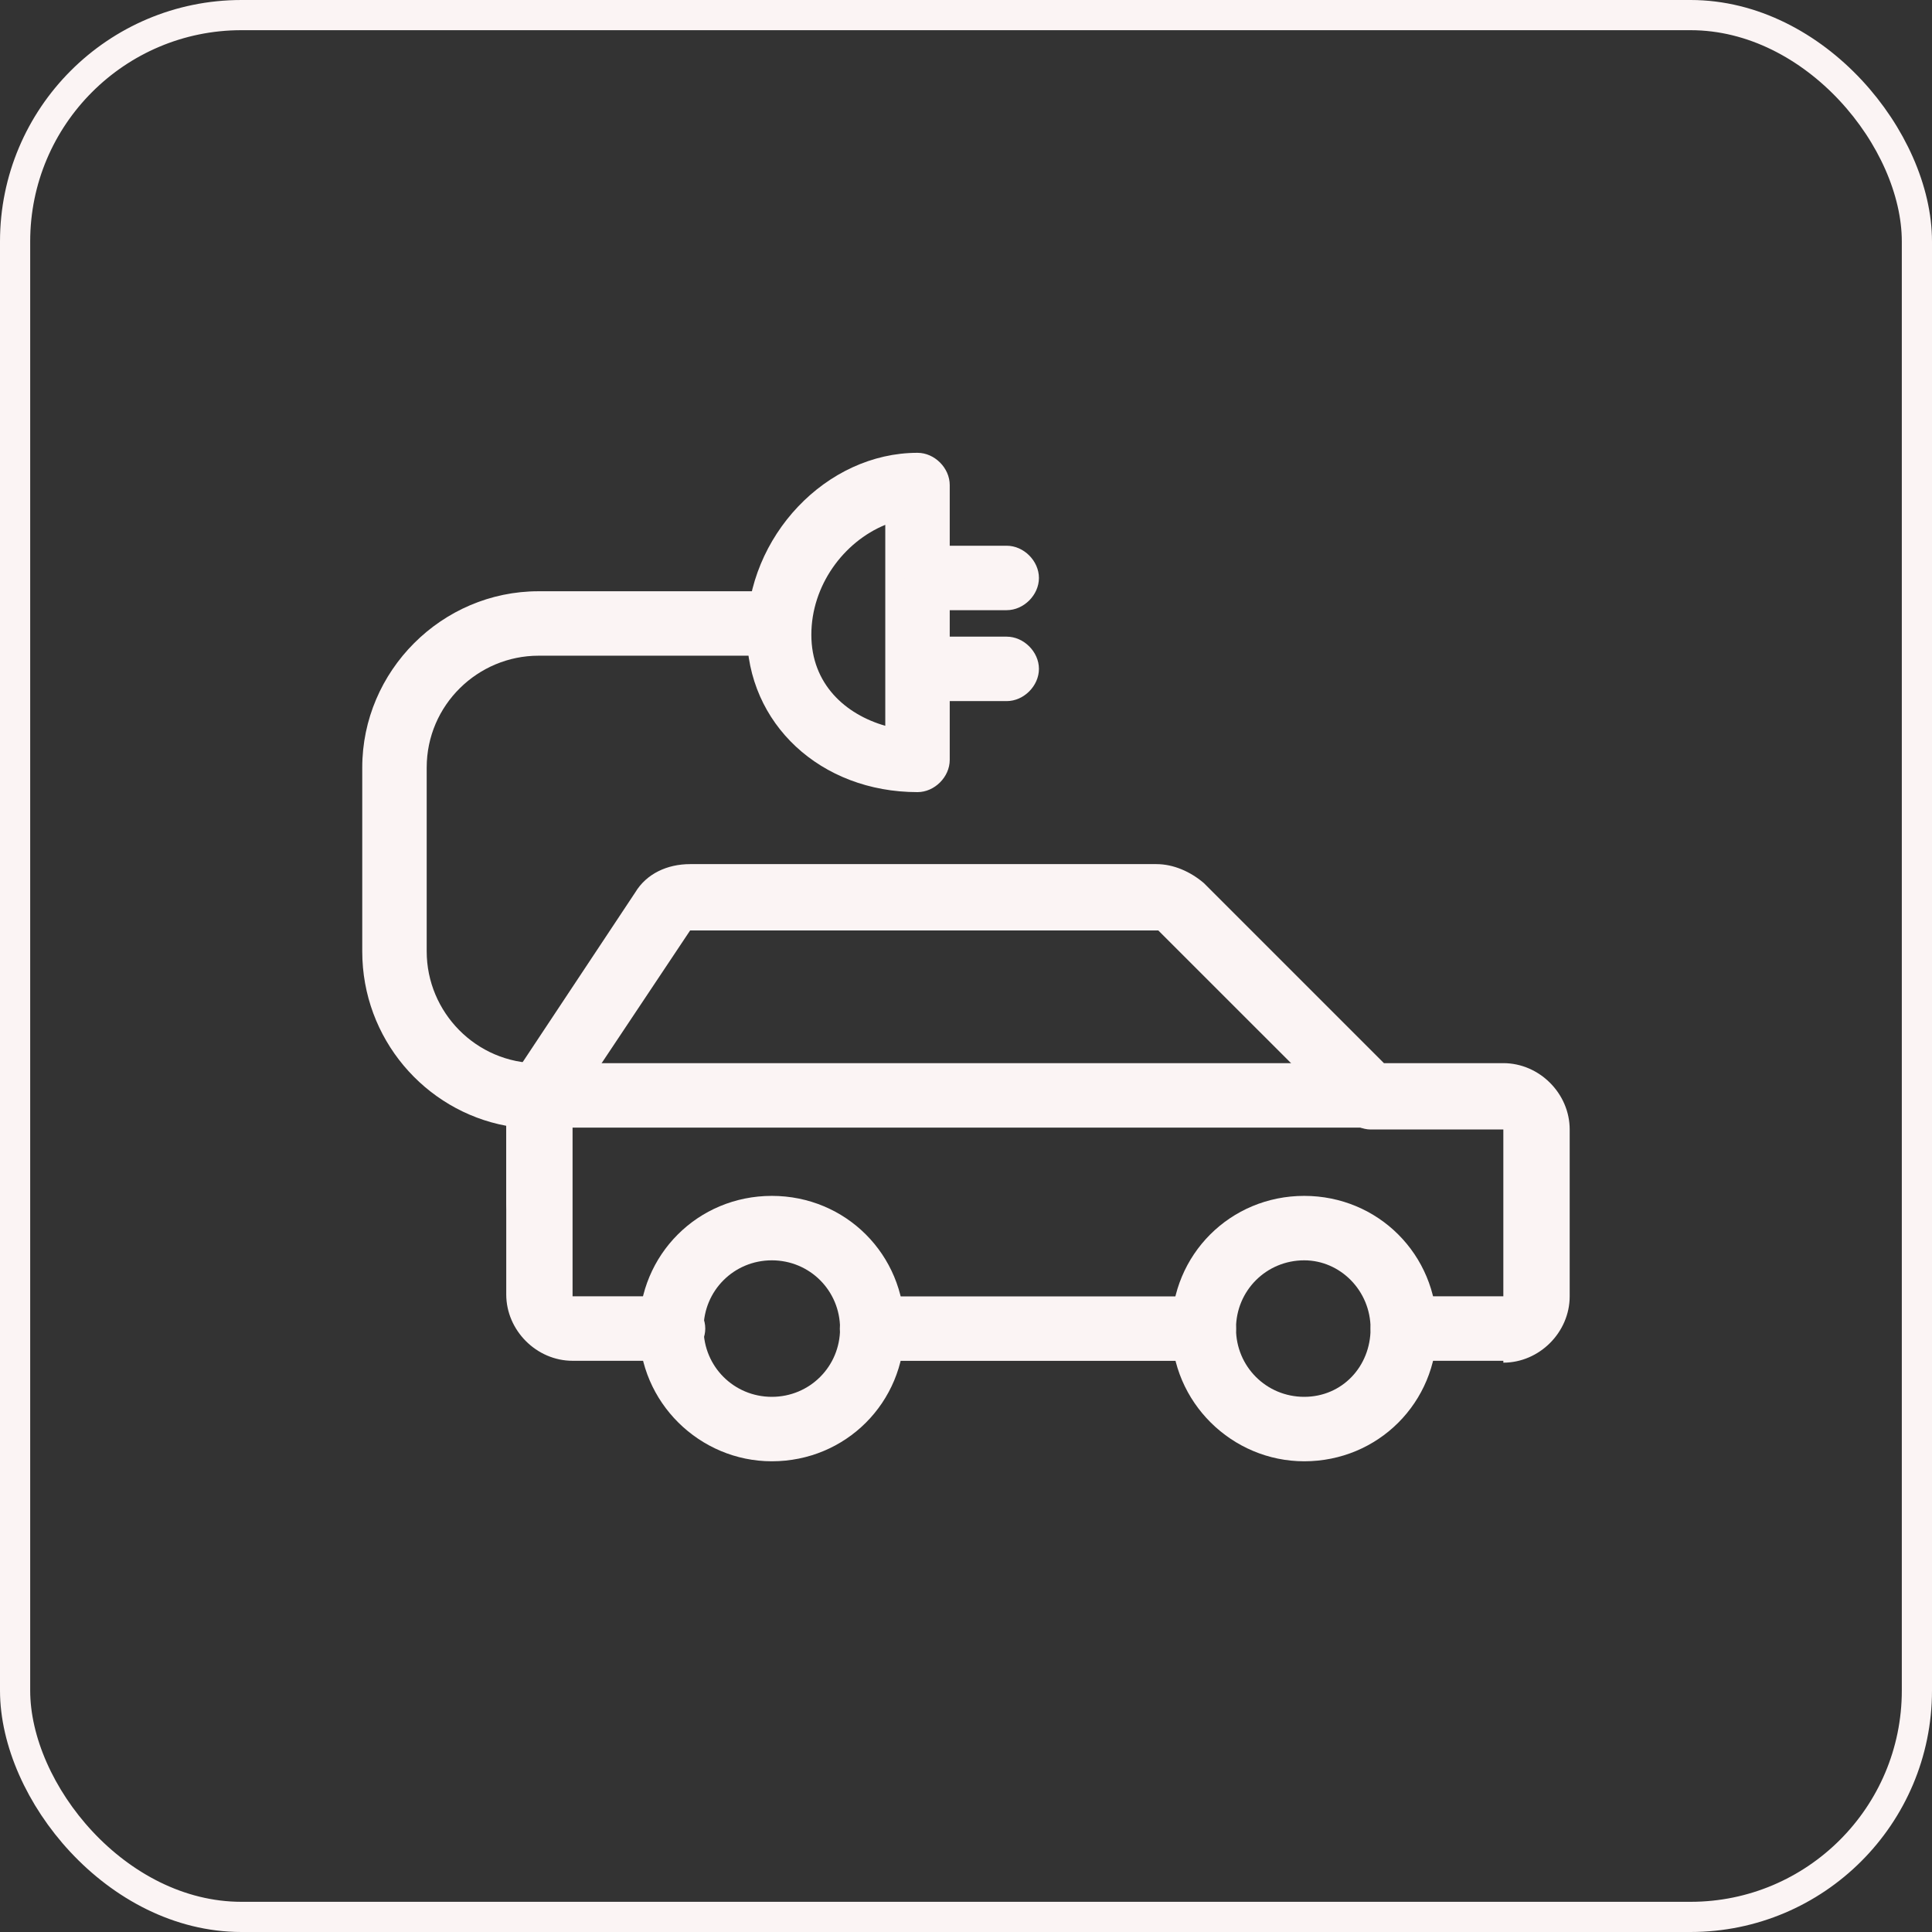
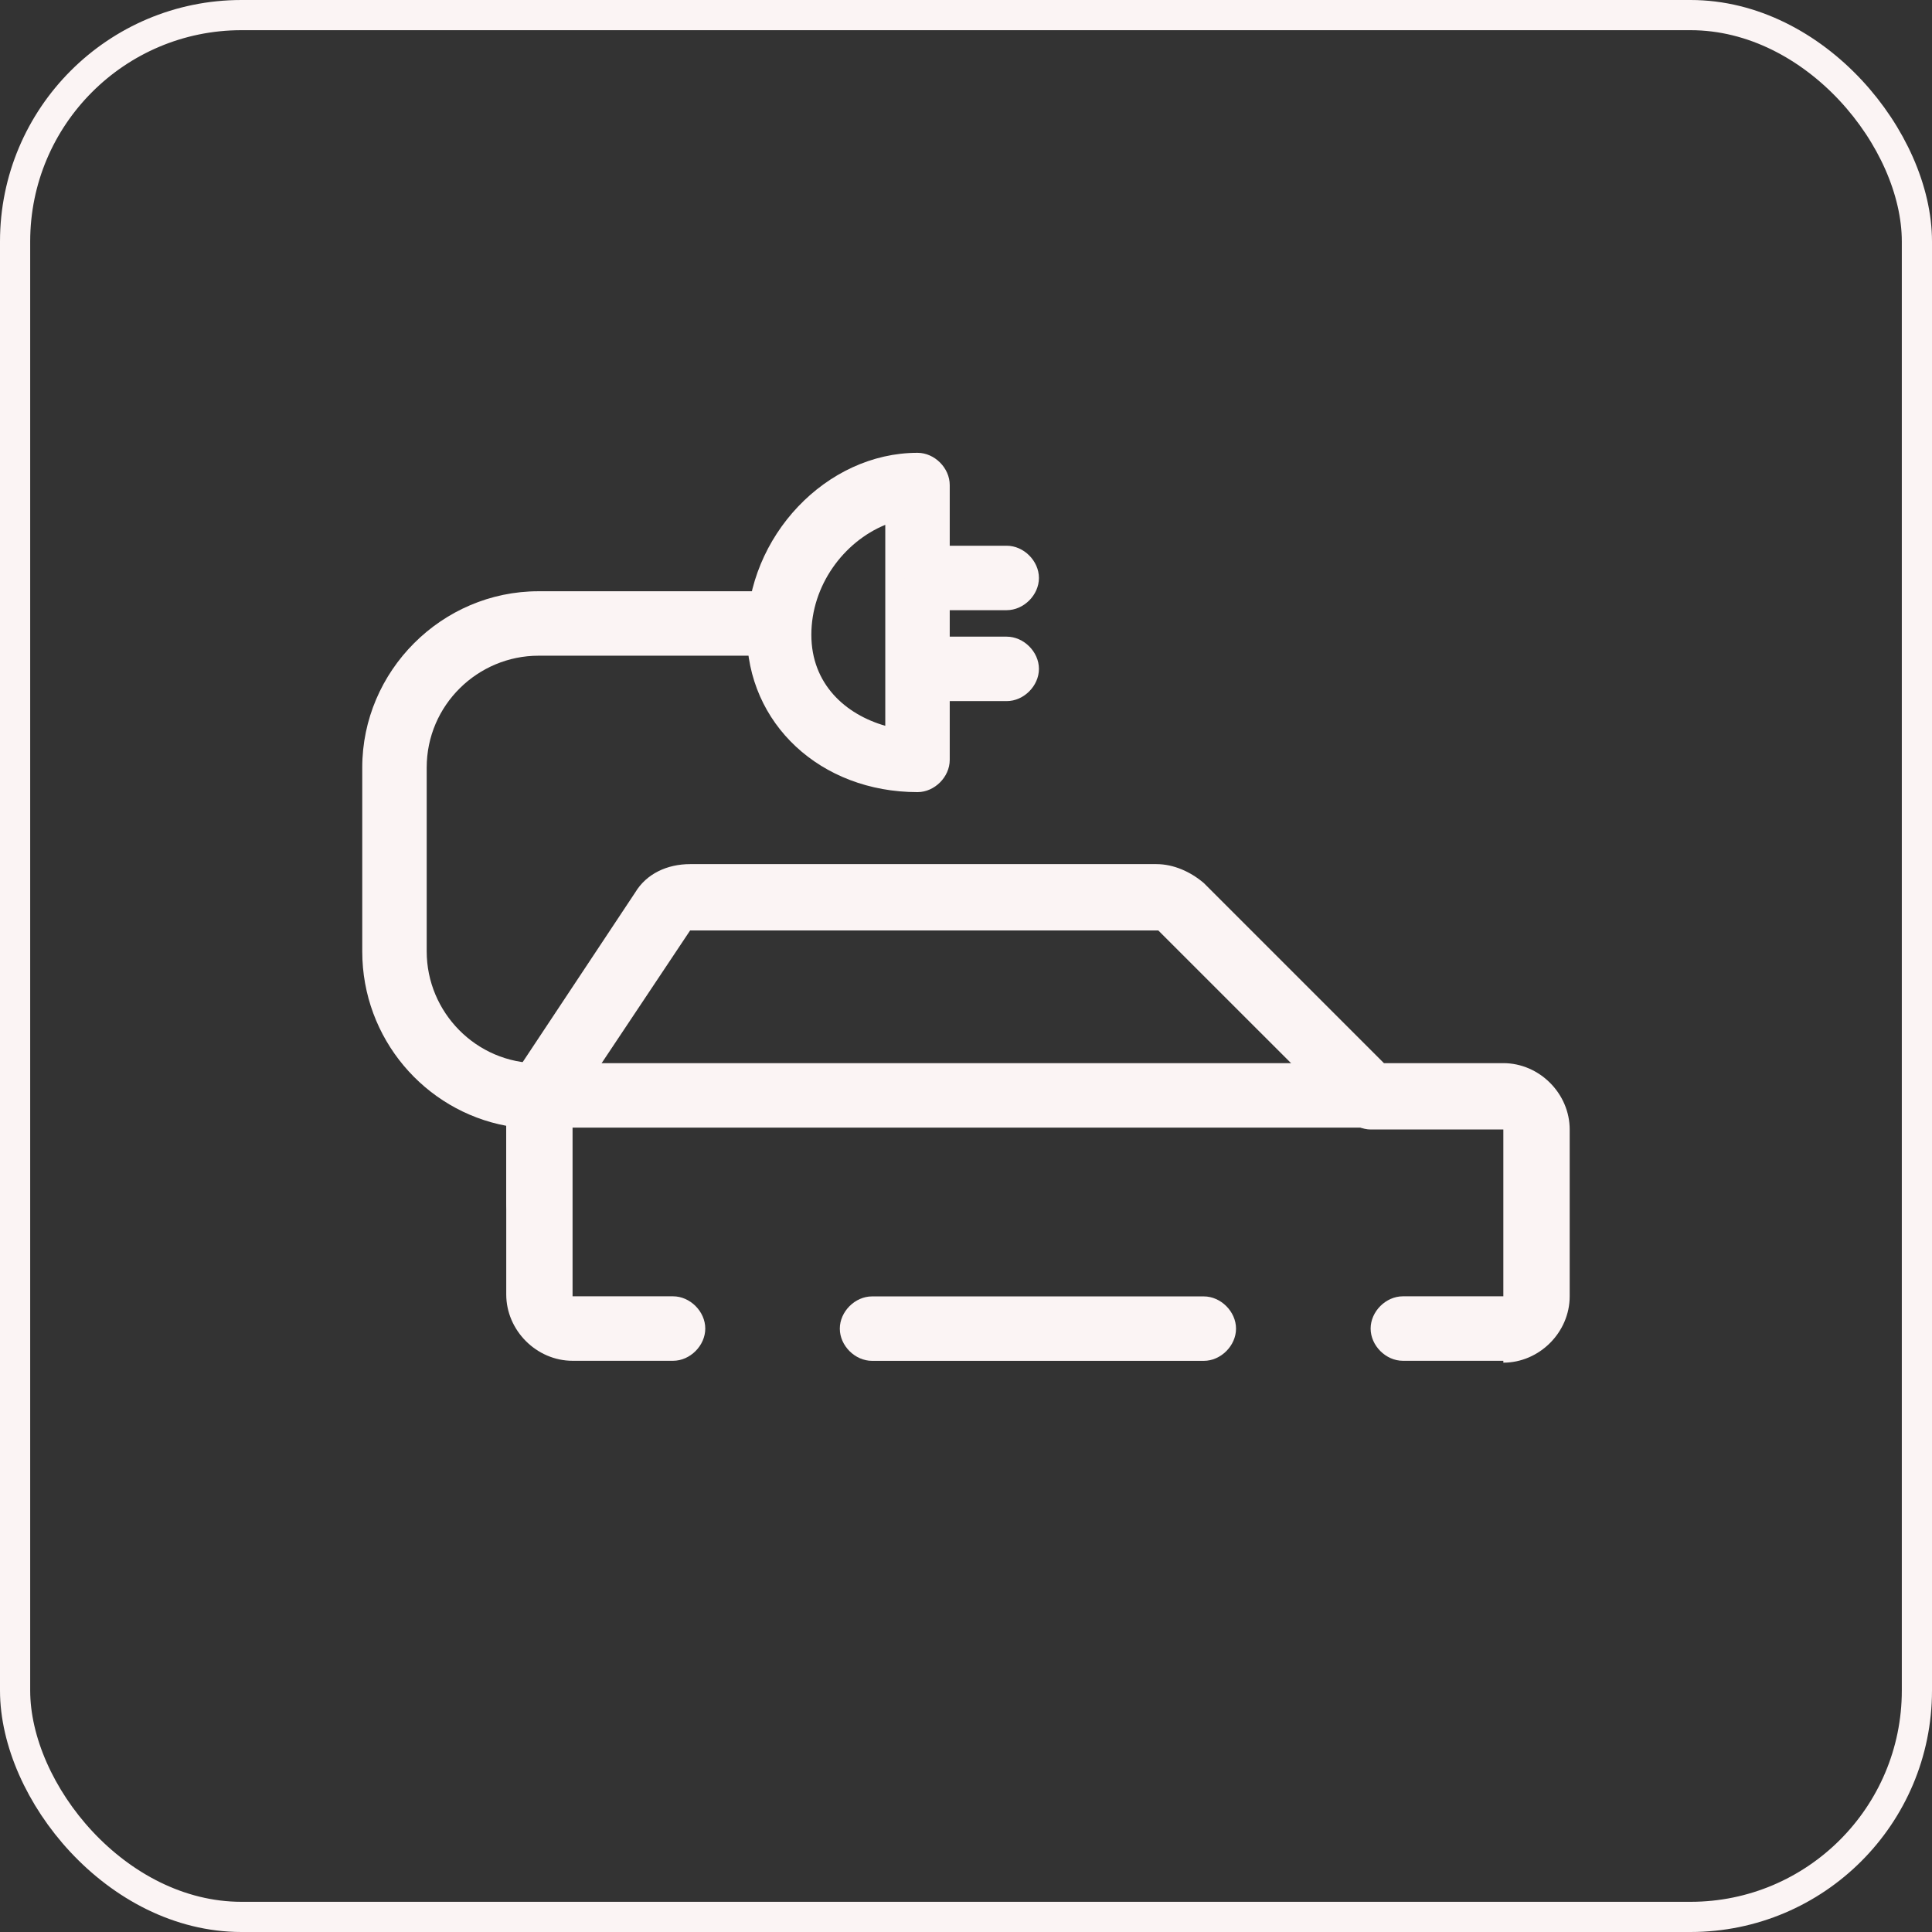
<svg xmlns="http://www.w3.org/2000/svg" width="64" height="64" viewBox="0 0 64 64" fill="none">
  <rect x="0" y="0" width="64" height="64" fill="#333333" stroke="none" />
  <rect x="0.5" y="0.5" width="63" height="63" rx="7.5" stroke="#FBF4F4" />
-   <path d="M25.568 48.407C23.181 48.407 21.172 46.46 21.172 44.011C21.172 41.562 23.119 39.615 25.568 39.615C28.017 39.615 29.963 41.562 29.963 44.011C29.963 46.46 28.017 48.407 25.568 48.407ZM25.568 41.75C24.312 41.75 23.307 42.755 23.307 44.011C23.307 45.267 24.312 46.272 25.568 46.272C26.824 46.272 27.828 45.267 27.828 44.011C27.828 42.755 26.824 41.75 25.568 41.75Z" fill="#FBF4F4" />
-   <path d="M43.204 48.407C40.818 48.407 38.809 46.46 38.809 44.011C38.809 41.562 40.755 39.615 43.204 39.615C45.653 39.615 47.6 41.562 47.6 44.011C47.6 46.46 45.653 48.407 43.204 48.407ZM43.204 41.75C41.948 41.75 40.944 42.755 40.944 44.011C40.944 45.267 41.948 46.272 43.204 46.272C44.46 46.272 45.402 45.267 45.402 44.011C45.402 42.755 44.397 41.75 43.204 41.75Z" fill="#FBF4F4" />
  <path d="M39.877 45.08H28.888C28.323 45.08 27.82 44.578 27.82 44.013C27.82 43.448 28.323 42.945 28.888 42.945H39.877C40.442 42.945 40.945 43.448 40.945 44.013C40.945 44.578 40.442 45.08 39.877 45.08Z" fill="#FBF4F4" />
  <path d="M49.8 45.078H46.472C45.907 45.078 45.404 44.575 45.404 44.01C45.404 43.445 45.907 42.942 46.472 42.942H49.8V37.416H45.404C45.153 37.416 44.839 37.291 44.651 37.102L38.371 30.823H22.861L18.967 36.663V42.942H22.296C22.861 42.942 23.363 43.445 23.363 44.01C23.363 44.575 22.861 45.078 22.296 45.078H18.967C17.774 45.078 16.77 44.073 16.77 42.88V36.286C16.77 36.286 16.77 35.846 16.958 35.721L21.04 29.567C21.416 28.939 22.107 28.625 22.861 28.625H38.309C38.874 28.625 39.439 28.876 39.879 29.253L45.844 35.218H49.8C50.993 35.218 51.998 36.223 51.998 37.416V42.942C51.998 44.136 50.993 45.14 49.8 45.14V45.078Z" fill="#FBF4F4" />
  <path d="M45.404 37.354H17.9C17.334 37.354 16.832 36.851 16.832 36.286C16.832 35.721 17.334 35.219 17.9 35.219H45.404C45.969 35.219 46.472 35.721 46.472 36.286C46.472 36.851 45.969 37.354 45.404 37.354Z" fill="#FBF4F4" />
  <path d="M17.84 40.937C17.275 40.937 16.773 40.434 16.773 39.869V37.294C14.072 36.792 12 34.406 12 31.517V25.426C12 22.223 14.637 19.586 17.84 19.586H25.564C26.129 19.586 26.631 20.088 26.631 20.653C26.631 21.219 26.129 21.721 25.564 21.721H17.84C15.831 21.721 14.135 23.354 14.135 25.426V31.517C14.135 33.527 15.768 35.222 17.84 35.222C18.405 35.222 18.907 35.724 18.907 36.29V39.806C18.907 40.371 18.405 40.874 17.84 40.874V40.937Z" fill="#FBF4F4" />
  <path d="M30.394 26.24C27.191 26.24 24.742 23.98 24.742 20.966C24.742 17.763 27.379 15 30.394 15C30.959 15 31.461 15.502 31.461 16.067V25.173C31.461 25.738 30.959 26.24 30.394 26.24ZM29.326 17.386C27.945 17.951 26.877 19.396 26.877 21.028C26.877 22.661 28.007 23.666 29.326 24.043V17.449V17.386Z" fill="#FBF4F4" />
  <path d="M33.348 20.213H31.025C30.459 20.213 29.957 19.711 29.957 19.146C29.957 18.58 30.459 18.078 31.025 18.078H33.348C33.913 18.078 34.416 18.58 34.416 19.146C34.416 19.711 33.913 20.213 33.348 20.213Z" fill="#FBF4F4" />
  <path d="M33.348 23.225H31.025C30.459 23.225 29.957 22.723 29.957 22.157C29.957 21.592 30.459 21.09 31.025 21.09H33.348C33.913 21.09 34.416 21.592 34.416 22.157C34.416 22.723 33.913 23.225 33.348 23.225Z" fill="#FBF4F4" />
</svg>